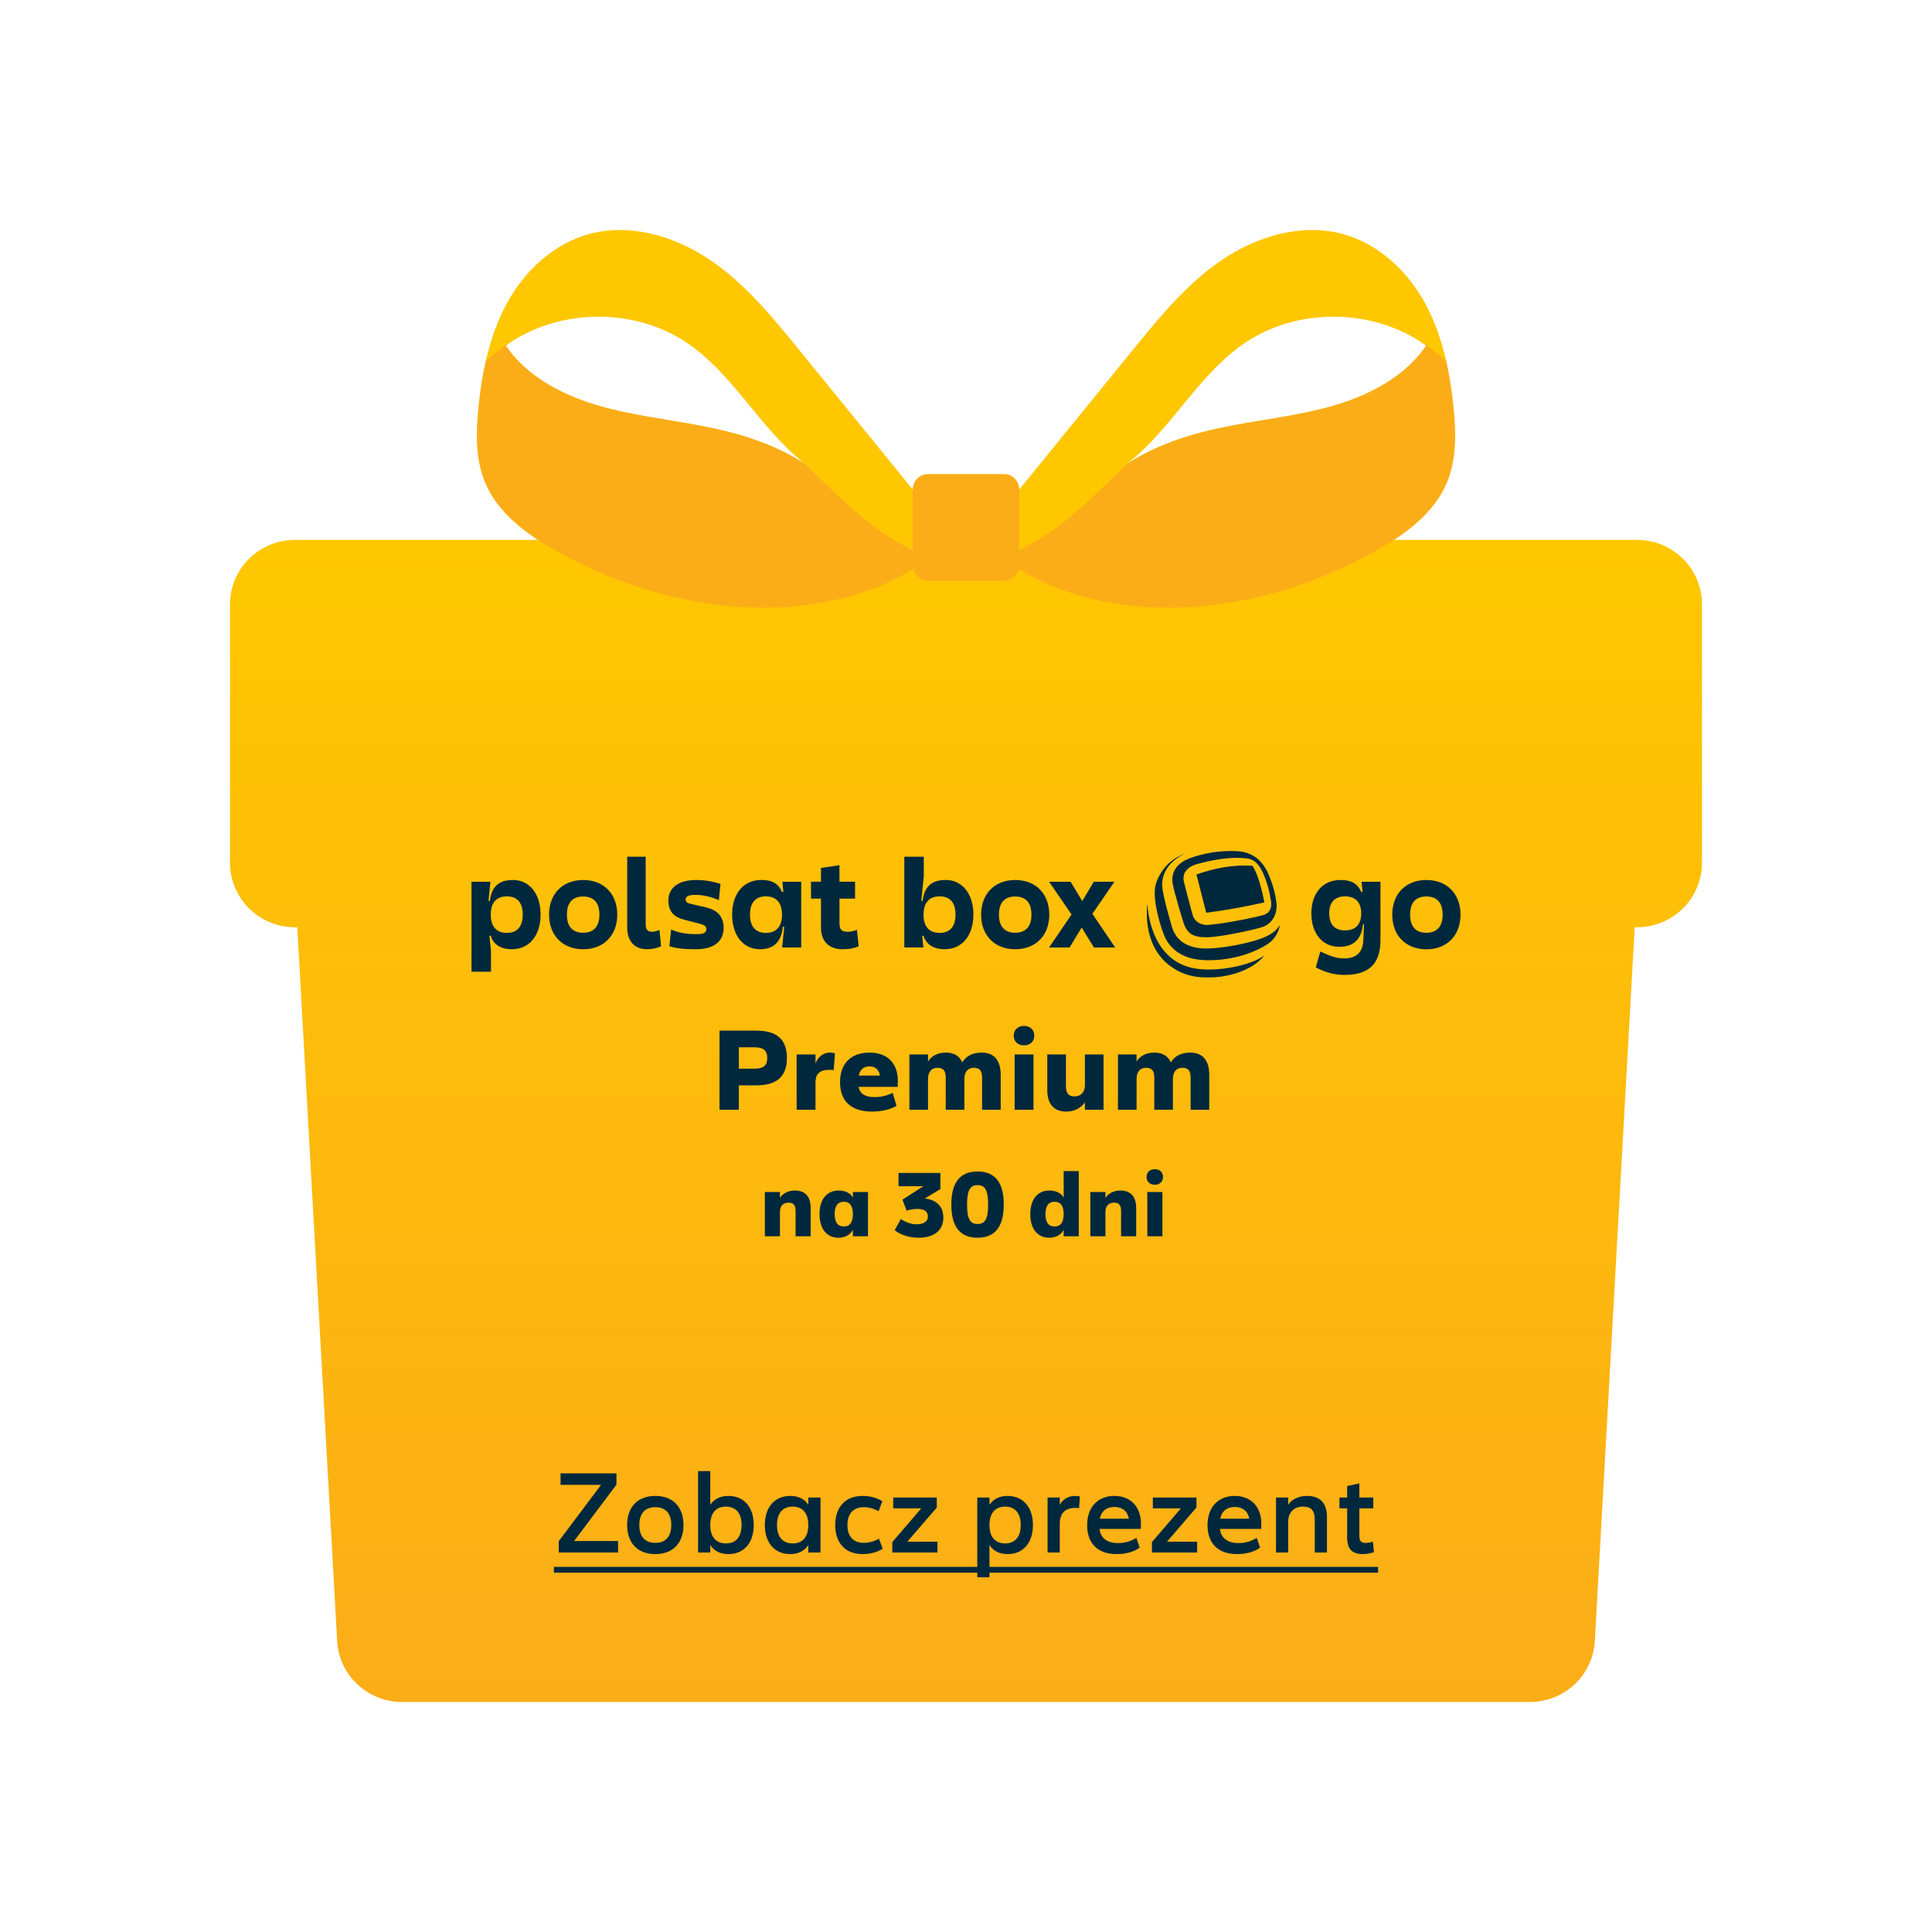
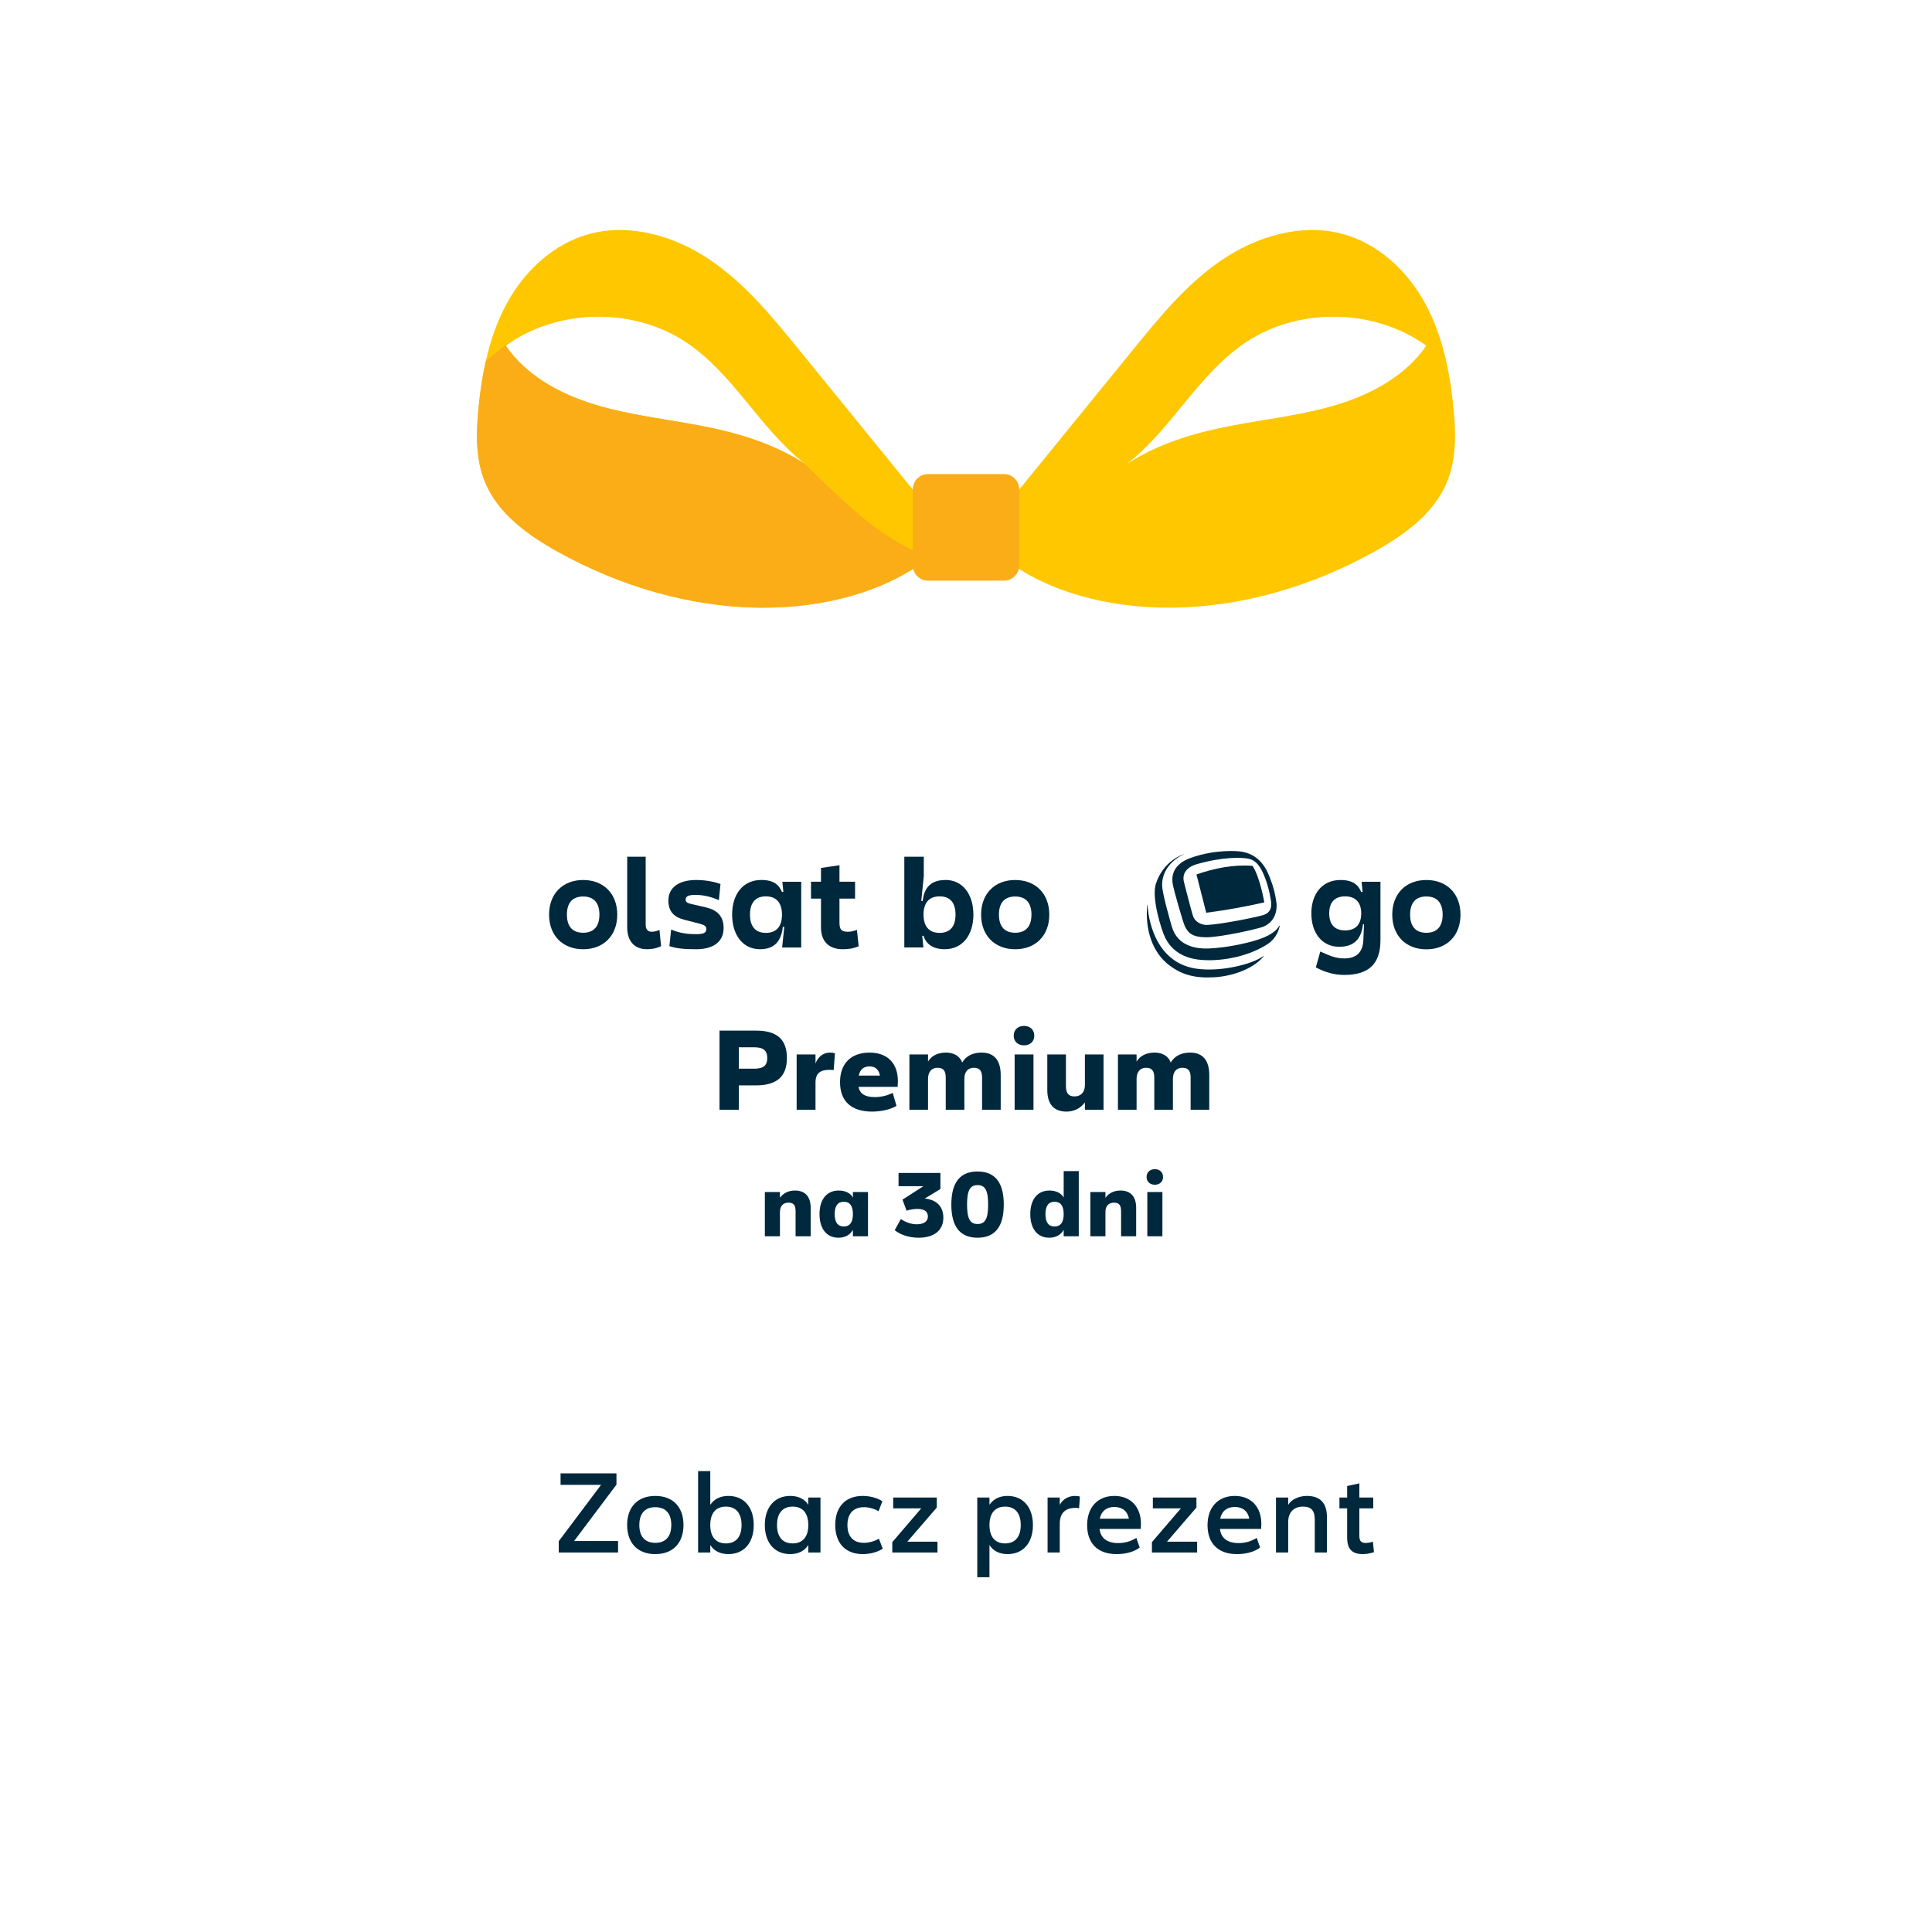
<svg xmlns="http://www.w3.org/2000/svg" width="336" height="336" viewBox="0 0 336 336" fill="none">
  <rect width="336" height="336" fill="white" />
-   <path d="M51.294 93.895C45.056 93.895 40 98.922 40 105.123V150.035C40 156.236 45.056 161.263 51.294 161.263H51.7L58.637 285.394C58.969 291.344 63.92 295.999 69.914 295.999H266.085C272.079 295.999 277.029 291.344 277.361 285.394L284.298 161.263H284.705C290.943 161.263 295.999 156.236 295.999 150.035V105.123C295.999 98.922 290.943 93.895 284.705 93.895H51.294Z" fill="url(#paint0_linear_125_7868)" />
  <path d="M83.233 70.802C83.501 68.135 83.887 65.459 84.478 62.833C85.284 59.273 86.46 55.816 88.229 52.61C91.301 47.039 96.374 42.294 102.639 40.651C109.763 38.782 117.508 41.134 123.558 45.25C129.609 49.367 134.284 55.083 138.875 60.72C147.741 71.612 156.607 82.504 165.473 93.404C164.262 94.737 162.926 95.951 161.503 97.056C153.758 103.036 143.15 105.704 132.639 105.684C120.179 105.651 107.872 101.977 97.042 95.978C91.837 93.088 86.702 89.389 84.416 83.999C82.661 79.877 82.785 75.24 83.233 70.802ZM103.374 70.347C109.425 72.196 115.772 72.866 121.994 74.068C128.217 75.267 134.487 77.084 140.084 80.736C139.966 80.648 139.856 80.555 139.74 80.462C132.038 74.342 127.467 64.918 119.241 59.474C110.417 53.637 97.963 53.642 89.083 59.347C89.083 59.353 89.078 59.353 89.078 59.353C88.692 59.594 88.32 59.85 87.956 60.116C91.453 65.27 97.324 68.489 103.374 70.344V70.347Z" fill="#FFC700" />
  <path d="M84.415 84C86.701 89.389 91.836 93.089 97.041 95.978C107.869 101.978 120.178 105.652 132.638 105.685C143.15 105.704 153.757 103.037 161.502 97.057C152.822 92.913 150.158 90.605 139.742 80.46C139.861 80.553 139.971 80.646 140.086 80.734C134.489 77.082 128.219 75.265 121.996 74.066C115.774 72.866 109.427 72.197 103.376 70.344C97.326 68.486 91.453 65.27 87.958 60.116C88.322 59.847 88.694 59.592 89.08 59.353C88.082 59.828 85.859 61.546 84.48 62.833C83.888 65.46 83.502 68.135 83.235 70.803C82.787 75.24 82.663 79.878 84.418 84H84.415Z" fill="#FBAD18" />
  <path d="M252.764 70.802C252.496 68.135 252.11 65.459 251.519 62.833C250.713 59.273 249.537 55.816 247.767 52.61C244.698 47.039 239.623 42.294 233.361 40.651C226.236 38.782 218.492 41.134 212.441 45.25C206.391 49.367 201.715 55.083 197.125 60.72C188.258 71.612 179.392 82.504 170.526 93.404C171.738 94.738 173.074 95.951 174.497 97.056C182.242 103.036 192.849 105.704 203.361 105.685C215.82 105.652 228.127 101.977 238.958 95.978C244.163 93.088 249.298 89.389 251.583 83.999C253.339 79.877 253.215 75.24 252.767 70.802H252.764ZM232.623 70.347C226.572 72.196 220.225 72.866 214.003 74.068C207.78 75.267 201.51 77.084 195.913 80.736C196.031 80.648 196.141 80.555 196.256 80.462C203.959 74.342 208.53 64.918 216.756 59.474C225.58 53.637 238.033 53.642 246.914 59.347C246.914 59.353 246.919 59.353 246.919 59.353C247.305 59.594 247.677 59.85 248.041 60.116C244.543 65.27 238.673 68.489 232.623 70.344V70.347Z" fill="#FFC700" />
-   <path d="M251.58 83.999C249.295 89.389 244.16 93.088 238.955 95.978C228.127 101.977 215.817 105.652 203.358 105.685C192.846 105.704 182.239 103.036 174.494 97.057C183.174 92.913 185.837 90.605 196.253 80.459C196.135 80.552 196.025 80.646 195.91 80.734C201.507 77.081 207.777 75.264 214 74.065C220.222 72.866 226.569 72.196 232.619 70.344C238.67 68.486 244.543 65.27 248.038 60.116C247.674 59.847 247.302 59.592 246.916 59.353C247.914 59.828 250.137 61.546 251.515 62.833C252.107 65.459 252.493 68.135 252.761 70.802C253.209 75.24 253.333 79.877 251.577 83.999H251.58Z" fill="#FBAD18" />
  <path d="M174.652 82.453H161.347C159.905 82.453 158.736 83.667 158.736 85.164V98.268C158.736 99.765 159.905 100.979 161.347 100.979H174.652C176.094 100.979 177.263 99.765 177.263 98.268V85.164C177.263 83.667 176.094 82.453 174.652 82.453Z" fill="#FBAD18" />
  <path d="M97.17 270V268.04L104.53 258.24H97.49V256.24H107.21V258.2L99.85 268H107.49V270H97.17ZM113.967 260.16C117.027 260.16 118.867 262.08 118.867 265.22C118.867 268.36 117.027 270.28 113.967 270.28C110.907 270.28 109.067 268.36 109.067 265.22C109.067 262.08 110.907 260.16 113.967 260.16ZM113.967 268.32C115.767 268.32 116.747 267.22 116.747 265.22C116.747 263.22 115.767 262.12 113.967 262.12C112.167 262.12 111.187 263.22 111.187 265.22C111.187 267.22 112.167 268.32 113.967 268.32ZM123.526 270H121.406V255.84H123.526V261.7C124.226 260.68 125.286 260.16 126.686 260.16C129.386 260.16 131.086 262.12 131.086 265.22C131.086 268.32 129.386 270.28 126.686 270.28C125.266 270.28 124.186 269.74 123.526 268.7V270ZM126.246 262.02C124.486 262.02 123.526 263.16 123.526 265.24C123.526 267.28 124.506 268.42 126.246 268.42C127.986 268.42 128.966 267.28 128.966 265.22C128.966 263.16 127.986 262.02 126.246 262.02ZM142.693 260.44V270H140.573V268.7C139.913 269.74 138.833 270.28 137.413 270.28C134.733 270.28 133.013 268.32 133.013 265.22C133.013 262.12 134.733 260.16 137.433 260.16C138.853 260.16 139.933 260.7 140.573 261.7V260.44H142.693ZM137.853 268.42C139.593 268.42 140.573 267.28 140.573 265.24C140.573 263.16 139.613 262.02 137.853 262.02C136.113 262.02 135.133 263.16 135.133 265.22C135.133 267.28 136.113 268.42 137.853 268.42ZM152.859 267.6L153.519 269.34C152.639 269.92 151.339 270.28 150.039 270.28C147.039 270.28 145.259 268.38 145.259 265.22C145.259 262.06 147.039 260.16 150.039 260.16C151.279 260.16 152.559 260.5 153.459 261.08L152.799 262.82C152.019 262.38 151.099 262.12 150.279 262.12C148.419 262.12 147.379 263.22 147.379 265.22C147.379 267.22 148.399 268.32 150.259 268.32C151.119 268.32 152.099 268.04 152.859 267.6ZM163.04 270H155.18V268.2L160.22 262.32H155.34V260.44H162.92V262.18L157.8 268.12H163.04V270ZM169.961 260.44H172.081V261.7C172.781 260.68 173.841 260.16 175.221 260.16C177.921 260.16 179.641 262.12 179.641 265.22C179.641 268.32 177.941 270.28 175.241 270.28C173.821 270.28 172.741 269.74 172.081 268.7V274.3H169.961V260.44ZM174.801 262.02C173.061 262.02 172.081 263.18 172.081 265.22C172.081 267.28 173.061 268.42 174.801 268.42C176.541 268.42 177.521 267.28 177.521 265.22C177.521 263.16 176.541 262.02 174.801 262.02ZM182.187 270V260.44H184.307V261.74C184.707 260.84 185.767 260.16 186.907 260.16C187.267 260.16 187.607 260.2 187.807 260.28L187.667 262.3C187.467 262.26 187.267 262.24 187.027 262.24C185.327 262.24 184.307 263.1 184.307 265V270H182.187ZM198.207 269.14C197.287 269.86 195.807 270.28 194.187 270.28C190.927 270.28 189.067 268.44 189.067 265.24C189.067 262.14 190.907 260.16 193.807 260.16C196.627 260.16 198.427 262.06 198.427 265.02C198.427 265.26 198.407 265.56 198.387 265.9H191.227C191.407 267.5 192.547 268.36 194.447 268.36C195.627 268.36 196.667 268.06 197.627 267.46L198.207 269.14ZM193.807 262.08C192.427 262.08 191.527 262.82 191.267 264.12H196.327C196.107 262.84 195.187 262.08 193.807 262.08ZM208.196 270H200.336V268.2L205.376 262.32H200.496V260.44H208.076V262.18L202.956 268.12H208.196V270ZM219.145 269.14C218.225 269.86 216.745 270.28 215.125 270.28C211.865 270.28 210.005 268.44 210.005 265.24C210.005 262.14 211.845 260.16 214.745 260.16C217.565 260.16 219.365 262.06 219.365 265.02C219.365 265.26 219.345 265.56 219.325 265.9H212.165C212.345 267.5 213.485 268.36 215.385 268.36C216.565 268.36 217.605 268.06 218.565 267.46L219.145 269.14ZM214.745 262.08C213.365 262.08 212.465 262.82 212.205 264.12H217.265C217.045 262.84 216.125 262.08 214.745 262.08ZM224.034 260.44V261.72C224.574 260.78 225.874 260.16 227.294 260.16C229.594 260.16 230.774 261.4 230.774 263.86V270H228.654V264.32C228.654 262.7 228.054 262.02 226.574 262.02C225.014 262.02 224.034 263.04 224.034 264.66V270H221.914V260.44H224.034ZM234.288 267.36V262.32H232.948V260.44H234.288V258.44L236.408 257.98V260.44H238.828V262.32H236.408V267.06C236.408 267.98 236.708 268.34 237.488 268.34C237.848 268.34 238.368 268.26 238.768 268.12L238.948 269.94C238.368 270.14 237.608 270.28 237.048 270.28C235.108 270.28 234.288 269.4 234.288 267.36Z" fill="#00283D" />
-   <path d="M96.33 272.5H239.668V273.5H96.33V272.5Z" fill="#00283D" />
  <g clip-path="url(#clip0_125_7868)">
    <path d="M203.987 153.962C204.214 155.037 205.711 160.325 206.045 161.041C206.617 162.271 207.393 163.005 209.814 163.005C212.266 163.005 218.803 161.554 219.763 161.143C221.392 160.444 222.149 158.898 222 157.09C221.833 155.628 221.457 154.159 220.879 152.715C220.425 151.521 219.22 148.382 215.445 148.054C215.415 148.054 211.467 147.624 207.077 149.199C206.057 149.564 203.307 150.733 203.993 153.956M208.192 150.274C212.856 148.967 215.725 149.158 216.662 149.271C217.371 149.361 218.6 149.474 219.656 151.826C220.348 153.366 220.771 154.965 221.04 156.672C221.29 158.278 220.491 158.892 219.763 159.119C218.308 159.567 212.552 160.707 210.065 160.856C208.902 160.928 207.87 160.313 207.512 159.394C207.285 158.821 205.908 153.407 205.908 153.407C205.484 151.724 206.665 150.698 208.192 150.268" fill="#00283D" />
    <path d="M219.883 156.935C219.836 156.678 219.102 152.512 217.837 150.584C214.533 150.321 211.187 150.996 208.079 152.082C208.652 154.314 209.213 156.523 209.779 158.737C213.4 158.277 216.788 157.633 219.883 156.935Z" fill="#00283D" />
    <path d="M207.208 168.305C199.824 166.574 199.574 157.418 199.574 157.406H199.508C199.126 161.793 200.444 165.691 203.391 167.905C204.429 168.681 205.484 169.236 206.689 169.576C207.924 169.928 209.32 170.054 211.014 169.97C214.652 169.791 218.231 168.305 219.817 166.24L219.793 166.222C217.706 167.827 211.348 169.272 207.214 168.305" fill="#00283D" />
    <path d="M219.53 163.148C217.479 163.953 213.441 164.813 210.315 164.95C208.269 165.046 204.798 164.688 203.784 161.112C203.534 160.223 202.156 155.49 202.114 154.04C202.013 150.226 205.746 148.614 206.039 148.489C205.752 148.573 202.347 149.641 201.022 153.7C200.223 156.153 201.983 161.757 202.645 163.088C204.267 166.365 207.53 166.83 208.955 166.944C212.731 167.248 217.413 166.222 220.533 164.133C222 163.148 222.429 161.668 222.566 160.993L222.489 160.981C222.25 161.447 221.594 162.336 219.542 163.142" fill="#00283D" />
    <path d="M164.46 153.043C161.96 153.043 160.744 154.261 160.463 156.696L160.225 156.672L160.66 152.345V148.997H157.272V164.777H160.595L160.386 162.754L160.618 162.736C161.006 164.085 162.163 165.082 164.31 165.082C167.352 165.082 169.285 162.671 169.285 159.06C169.285 155.449 167.352 153.037 164.46 153.037M163.416 162.241C161.591 162.241 160.612 161.131 160.612 159.066C160.612 157 161.591 155.89 163.416 155.89C165.241 155.89 166.177 157 166.177 159.066C166.177 161.131 165.223 162.241 163.416 162.241Z" fill="#00283D" />
    <path d="M176.556 153.043C172.995 153.043 170.627 155.436 170.627 159.065C170.627 162.694 172.995 165.087 176.556 165.087C180.117 165.087 182.485 162.694 182.485 159.065C182.485 155.436 180.117 153.043 176.556 153.043ZM176.556 162.217C174.707 162.217 173.729 161.13 173.729 159.065C173.729 157 174.707 155.914 176.556 155.914C178.405 155.914 179.383 157.024 179.383 159.065C179.383 161.106 178.405 162.217 176.556 162.217Z" fill="#00283D" />
-     <path d="M193.812 153.348H190.227L188.217 156.708L186.189 153.348H182.449L186.356 159.042L182.449 164.783H186.016L188.116 161.304L190.251 164.783H193.943L189.982 158.928L193.812 153.348Z" fill="#00283D" />
-     <path d="M89.193 153.043C86.694 153.043 85.477 154.261 85.197 156.696L84.958 156.672L85.287 153.347H82V168.997H85.388V165.368L85.114 162.754L85.346 162.736C85.734 164.085 86.891 165.082 89.038 165.082C92.08 165.082 94.013 162.67 94.013 159.059C94.013 155.448 92.08 153.037 89.187 153.037M88.15 162.241C86.324 162.241 85.346 161.13 85.346 159.065C85.346 157 86.324 155.89 88.15 155.89C89.975 155.89 90.911 157 90.911 159.065C90.911 161.13 89.957 162.241 88.15 162.241Z" fill="#00283D" />
    <path d="M101.42 153.043C97.859 153.043 95.491 155.436 95.491 159.065C95.491 162.694 97.859 165.087 101.42 165.087C104.981 165.087 107.349 162.694 107.349 159.065C107.349 155.436 104.981 153.043 101.42 153.043ZM101.42 162.217C99.571 162.217 98.593 161.13 98.593 159.065C98.593 157 99.571 155.914 101.42 155.914C103.269 155.914 104.247 157.024 104.247 159.065C104.247 161.106 103.269 162.217 101.42 162.217Z" fill="#00283D" />
    <path d="M113.356 162.044C112.64 162.044 112.294 161.608 112.294 160.785V148.997H109.079V161.28C109.079 163.626 110.296 165.082 112.515 165.082C113.451 165.082 114.233 164.909 114.972 164.563L114.692 161.734C114.125 161.948 113.821 162.038 113.368 162.038" fill="#00283D" />
    <path d="M122.851 157.824L120.31 157.239C119.505 157.066 119.243 156.869 119.243 156.457C119.243 155.872 119.744 155.633 120.961 155.633C122.261 155.633 123.609 155.938 125.022 156.546L125.303 153.741C124.02 153.288 122.565 153.043 121.068 153.043C118.05 153.043 116.243 154.368 116.243 156.588C116.243 158.438 117.09 159.459 119.022 159.96L121.563 160.611C122.565 160.874 122.845 161.089 122.845 161.59C122.822 162.24 122.368 162.461 121.044 162.461C119.35 162.461 118.026 162.223 116.72 161.656L116.416 164.544C117.591 164.938 118.891 165.087 121.044 165.087C124.044 165.087 125.846 163.804 125.846 161.393C125.846 159.59 124.975 158.325 122.845 157.83" fill="#00283D" />
    <path d="M136.236 155.108L135.997 155.126C135.478 153.885 134.566 153.037 132.389 153.037C129.281 153.037 127.325 155.448 127.325 159.059C127.325 162.67 129.257 165.082 132.15 165.082C134.649 165.082 135.866 163.757 136.146 161.172L136.397 161.196L136.021 164.783H139.343V153.347H136.063L136.236 155.114V155.108ZM133.194 162.241C131.393 162.241 130.432 161.13 130.432 159.065C130.432 157 131.387 155.89 133.194 155.89C135.001 155.89 135.997 157 135.997 159.065C135.997 161.13 135.019 162.241 133.194 162.241Z" fill="#00283D" />
    <path d="M147.449 162.044C146.34 162.044 145.994 161.674 145.994 160.432V156.278H148.708V153.342H145.994V150.471L142.779 150.948V153.342H141.043V156.278H142.779V161.298C142.779 163.775 144.234 165.082 146.513 165.082C147.879 165.082 148.642 164.867 149.334 164.562L149.03 161.715C148.421 161.954 147.962 162.044 147.443 162.044" fill="#00283D" />
    <path d="M236.972 155.114L236.733 155.132C236.208 153.89 235.296 153.043 233.125 153.043C230.017 153.043 228.061 155.371 228.061 158.85C228.061 162.33 229.993 164.658 232.886 164.658C235.475 164.658 236.757 163.333 237.037 160.742L237.222 160.76L237.103 163.524C237.013 165.613 235.886 166.681 233.816 166.681C232.445 166.681 231.532 166.353 229.617 165.481L228.836 168.245C230.619 169.158 232.099 169.552 233.816 169.552C237.902 169.552 240.079 167.767 240.079 163.524V153.347H236.799L236.972 155.114ZM233.93 161.811C232.123 161.811 231.168 160.766 231.168 158.85C231.168 156.934 232.123 155.89 233.93 155.89C235.737 155.89 236.733 156.934 236.733 158.85C236.733 160.766 235.755 161.811 233.93 161.811Z" fill="#00283D" />
    <path d="M248.066 153.043C244.499 153.043 242.131 155.436 242.131 159.071C242.131 162.706 244.499 165.099 248.066 165.099C251.633 165.099 254 162.706 254 159.071C254 155.436 251.633 153.043 248.066 153.043ZM248.066 162.223C246.217 162.223 245.238 161.136 245.238 159.065C245.238 156.994 246.217 155.908 248.066 155.908C249.915 155.908 250.893 157.018 250.893 159.065C250.893 161.112 249.915 162.223 248.066 162.223Z" fill="#00283D" />
  </g>
  <path d="M128.493 193H125.133V179.24H131.533C135.133 179.24 136.853 180.78 136.853 184C136.853 187.22 135.113 188.76 131.473 188.76H128.493V193ZM131.133 185.86C132.773 185.86 133.433 185.32 133.433 184C133.433 182.7 132.753 182.14 131.173 182.14H128.493V185.86H131.133ZM138.547 193V183.38H141.827V184.96C142.227 183.82 143.187 183.06 144.307 183.06C144.667 183.06 144.987 183.1 145.207 183.2L144.987 186.1C144.787 186.08 144.527 186.06 144.247 186.06C142.667 186.06 141.827 186.64 141.827 188.26V193H138.547ZM155.913 192.32C154.913 192.94 153.293 193.32 151.673 193.32C148.053 193.32 146.093 191.52 146.093 188.2C146.093 184.96 147.993 183.06 151.233 183.06C154.333 183.06 156.153 184.9 156.153 188.02C156.153 188.34 156.133 188.68 156.113 189.02H149.313C149.533 190.22 150.453 190.8 152.113 190.8C153.233 190.8 154.253 190.56 155.253 190.06L155.913 192.32ZM151.233 185.46C150.193 185.46 149.553 186.02 149.353 187.06H153.033C152.853 186.02 152.213 185.46 151.233 185.46ZM161.396 187.64V193H158.156V183.38H161.396V184.62C162.016 183.6 163.096 183.06 164.536 183.06C165.936 183.06 166.936 183.7 167.336 184.78C168.016 183.66 169.156 183.06 170.716 183.06C172.896 183.06 174.036 184.4 174.036 186.96V193H170.796V187.4C170.796 186.2 170.356 185.7 169.356 185.7C168.316 185.7 167.716 186.42 167.716 187.64V193H164.476V187.4C164.476 186.2 164.036 185.7 163.036 185.7C162.016 185.7 161.396 186.42 161.396 187.64ZM176.297 180.12C176.297 179.1 177.017 178.42 178.097 178.42C179.157 178.42 179.877 179.1 179.877 180.12C179.877 181.12 179.157 181.8 178.097 181.8C177.017 181.8 176.297 181.12 176.297 180.12ZM179.737 183.38V193H176.457V183.38H179.737ZM188.679 193V191.72C187.939 192.74 186.799 193.32 185.459 193.32C183.279 193.32 182.139 192.02 182.139 189.58V183.38H185.379V188.86C185.379 190.12 185.839 190.68 186.859 190.68C187.999 190.68 188.679 189.94 188.679 188.7V183.38H191.919V193H188.679ZM197.666 187.64V193H194.426V183.38H197.666V184.62C198.286 183.6 199.366 183.06 200.806 183.06C202.206 183.06 203.206 183.7 203.606 184.78C204.286 183.66 205.426 183.06 206.986 183.06C209.166 183.06 210.306 184.4 210.306 186.96V193H207.066V187.4C207.066 186.2 206.626 185.7 205.626 185.7C204.586 185.7 203.986 186.42 203.986 187.64V193H200.746V187.4C200.746 186.2 200.306 185.7 199.306 185.7C198.286 185.7 197.666 186.42 197.666 187.64Z" fill="#00283D" />
  <path d="M135.642 207.304V208.312C136.218 207.496 137.146 207.048 138.25 207.048C140.026 207.048 140.986 208.104 140.986 210.072V215H138.362V210.632C138.362 209.592 138.01 209.16 137.13 209.16C136.186 209.16 135.642 209.752 135.642 210.776V215H133.018V207.304H135.642ZM150.956 207.304V215H148.332V213.88C147.868 214.76 146.956 215.256 145.804 215.256C143.772 215.256 142.524 213.704 142.524 211.144C142.524 208.584 143.788 207.048 145.868 207.048C147.004 207.048 147.9 207.496 148.332 208.264V207.304H150.956ZM146.748 213.304C147.788 213.304 148.332 212.584 148.332 211.16C148.332 209.72 147.804 209 146.748 209C145.708 209 145.164 209.72 145.164 211.144C145.164 212.584 145.708 213.304 146.748 213.304ZM159.756 215.256C158.156 215.256 156.636 214.776 155.596 213.944L156.668 212.008C157.516 212.584 158.508 212.92 159.42 212.92C160.636 212.92 161.372 212.424 161.372 211.576C161.372 210.696 160.764 210.248 159.532 210.248C158.956 210.248 158.284 210.36 157.66 210.552L156.956 208.632L160.588 206.296H156.268V203.992H163.548V206.792L160.828 208.44C162.892 208.648 164.06 209.832 164.06 211.768C164.06 213.96 162.476 215.256 159.756 215.256ZM170.009 215.256C166.969 215.256 165.449 213.336 165.449 209.496C165.449 205.64 166.969 203.736 170.009 203.736C173.049 203.736 174.569 205.64 174.569 209.496C174.569 213.336 173.049 215.256 170.009 215.256ZM170.009 212.872C171.337 212.872 171.849 211.944 171.849 209.496C171.849 207.032 171.337 206.104 170.009 206.104C168.697 206.104 168.185 207.032 168.185 209.496C168.185 211.944 168.697 212.872 170.009 212.872ZM187.612 215H184.988V213.88C184.524 214.76 183.612 215.256 182.46 215.256C180.428 215.256 179.18 213.704 179.18 211.144C179.18 208.584 180.444 207.048 182.508 207.048C183.66 207.048 184.556 207.496 184.988 208.264V203.672H187.612V215ZM183.388 213.304C184.444 213.304 184.988 212.584 184.988 211.16C184.988 209.72 184.46 209 183.404 209C182.364 209 181.82 209.72 181.82 211.144C181.82 212.584 182.364 213.304 183.388 213.304ZM192.251 207.304V208.312C192.827 207.496 193.755 207.048 194.859 207.048C196.635 207.048 197.595 208.104 197.595 210.072V215H194.971V210.632C194.971 209.592 194.619 209.16 193.739 209.16C192.795 209.16 192.251 209.752 192.251 210.776V215H189.627V207.304H192.251ZM199.405 204.696C199.405 203.88 199.981 203.336 200.845 203.336C201.693 203.336 202.269 203.88 202.269 204.696C202.269 205.496 201.693 206.04 200.845 206.04C199.981 206.04 199.405 205.496 199.405 204.696ZM202.157 207.304V215H199.533V207.304H202.157Z" fill="#00283D" />
  <defs>
    <linearGradient id="paint0_linear_125_7868" x1="168" y1="93.895" x2="168" y2="295.999" gradientUnits="userSpaceOnUse">
      <stop stop-color="#FFC700" />
      <stop offset="1" stop-color="#FBAD18" />
    </linearGradient>
    <clipPath id="clip0_125_7868">
      <rect width="172" height="22" fill="white" transform="translate(82 148)" />
    </clipPath>
  </defs>
</svg>